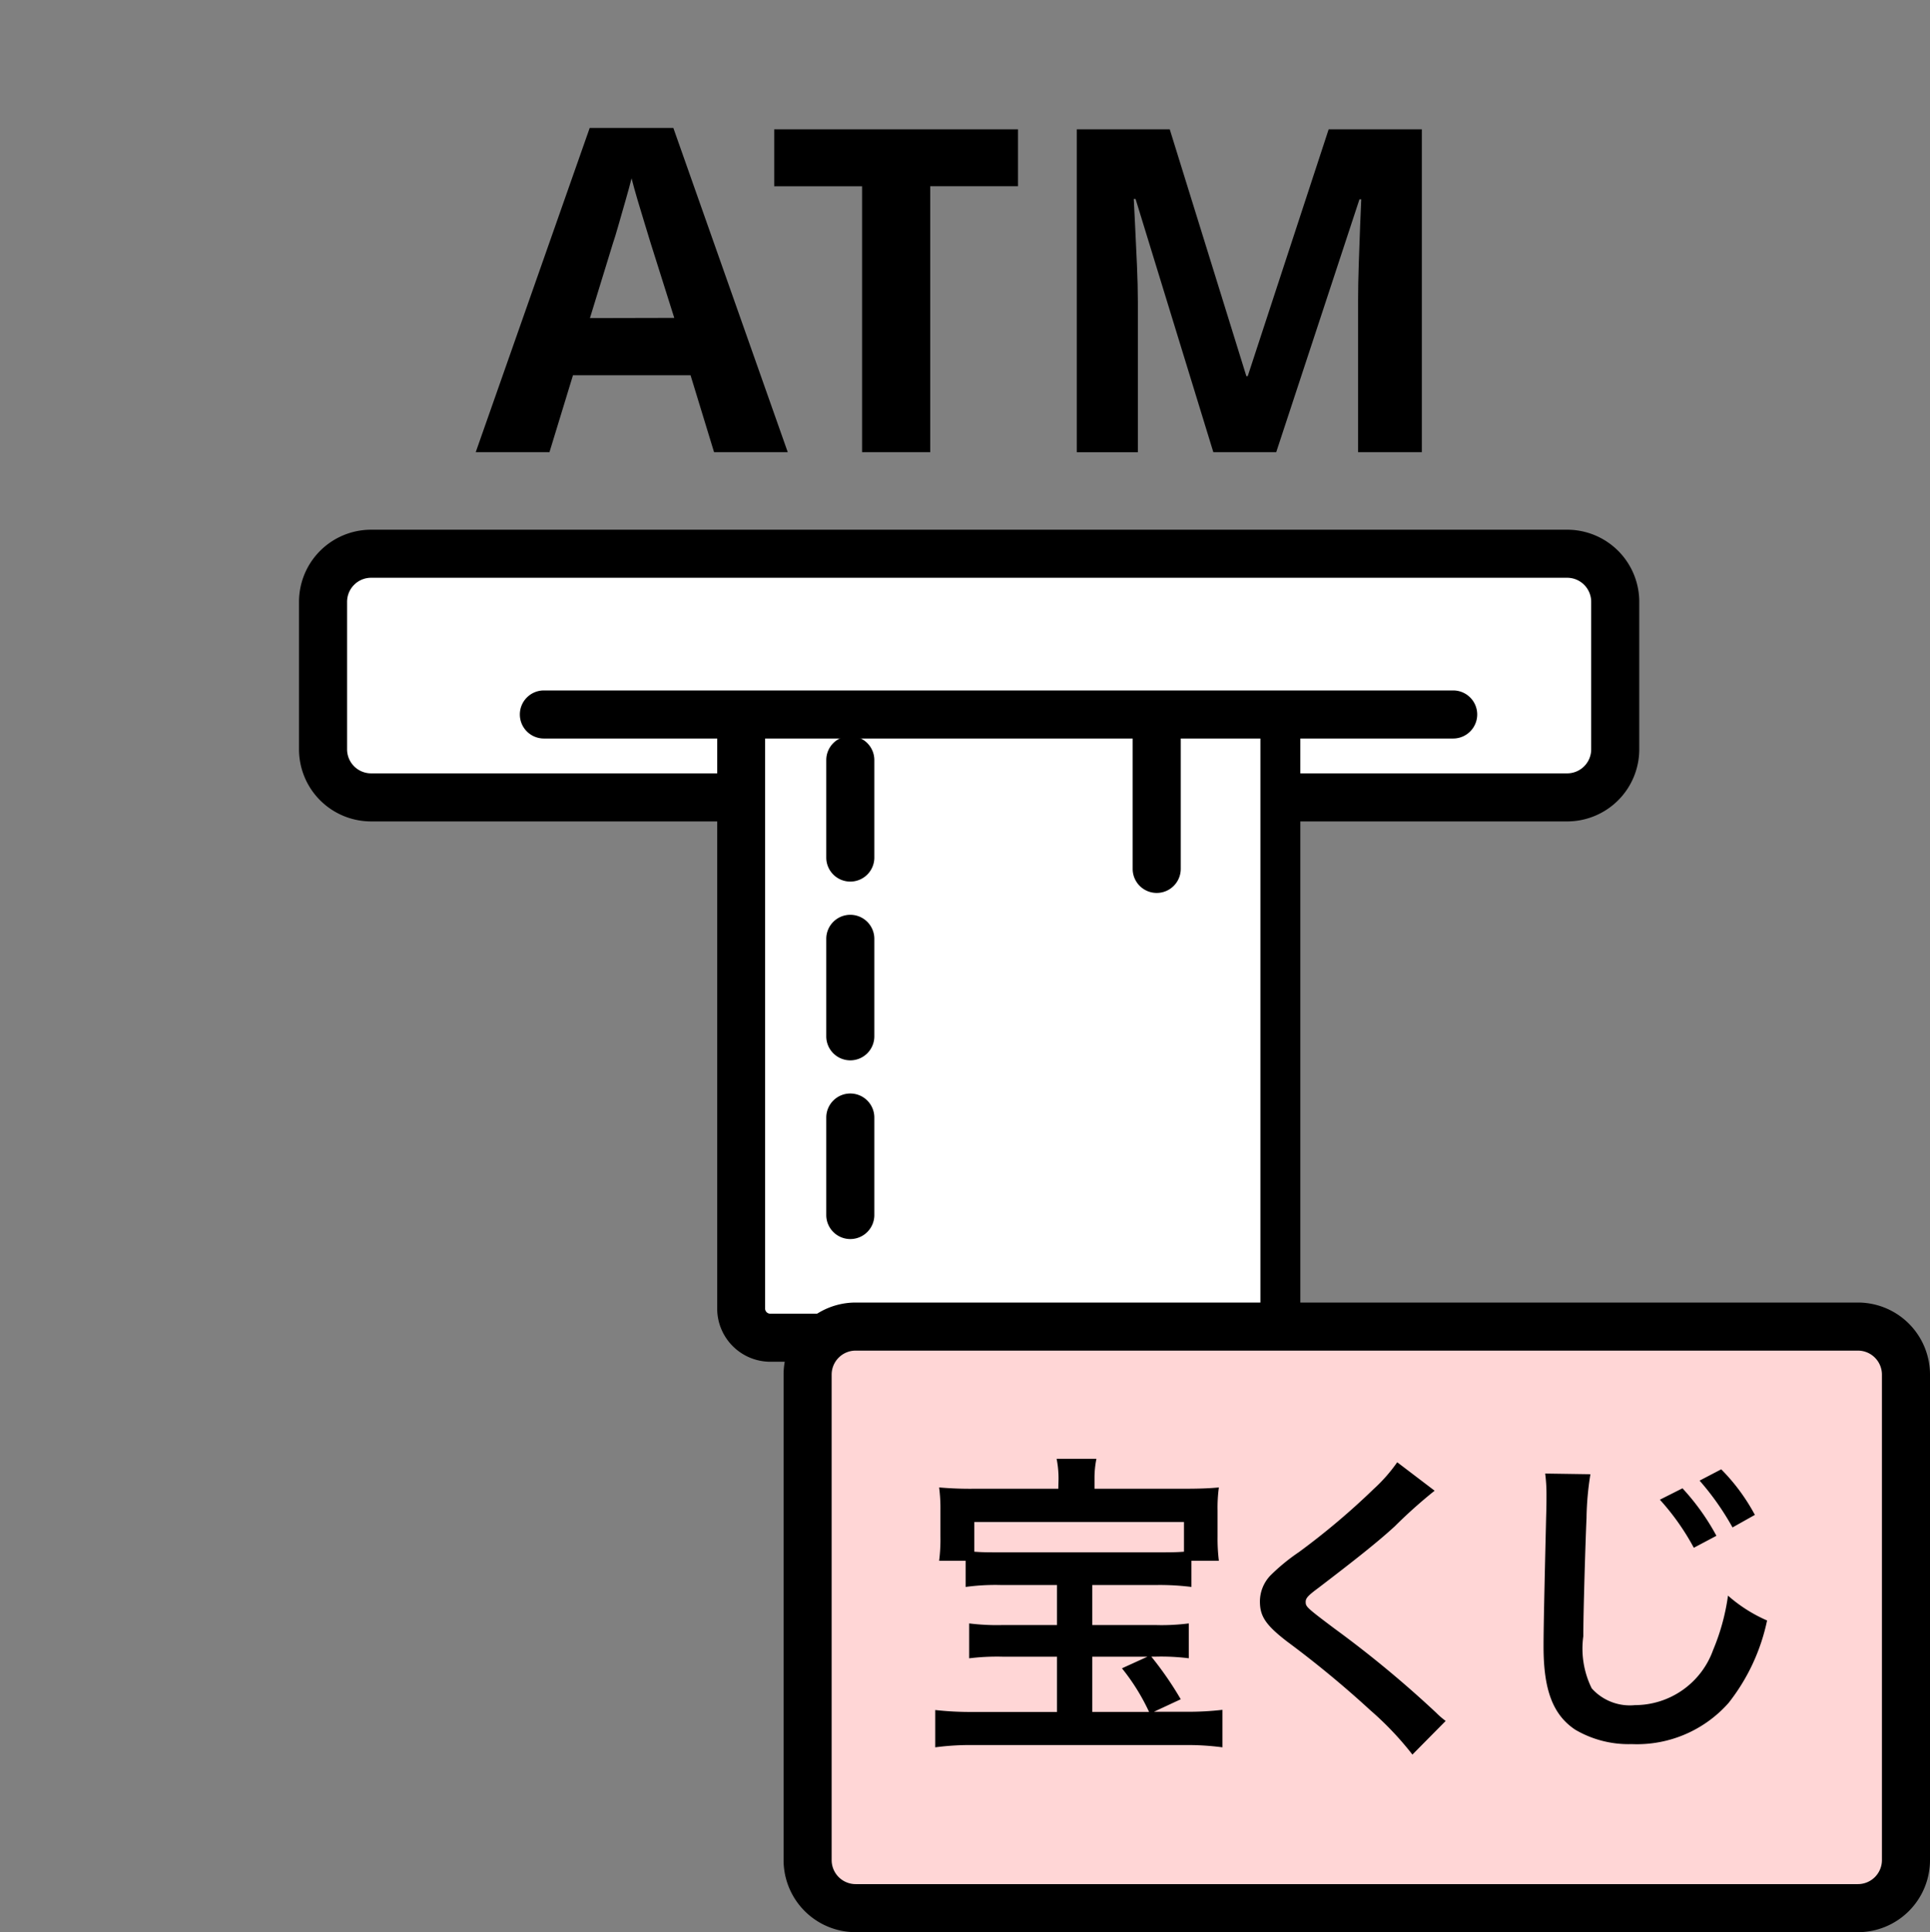
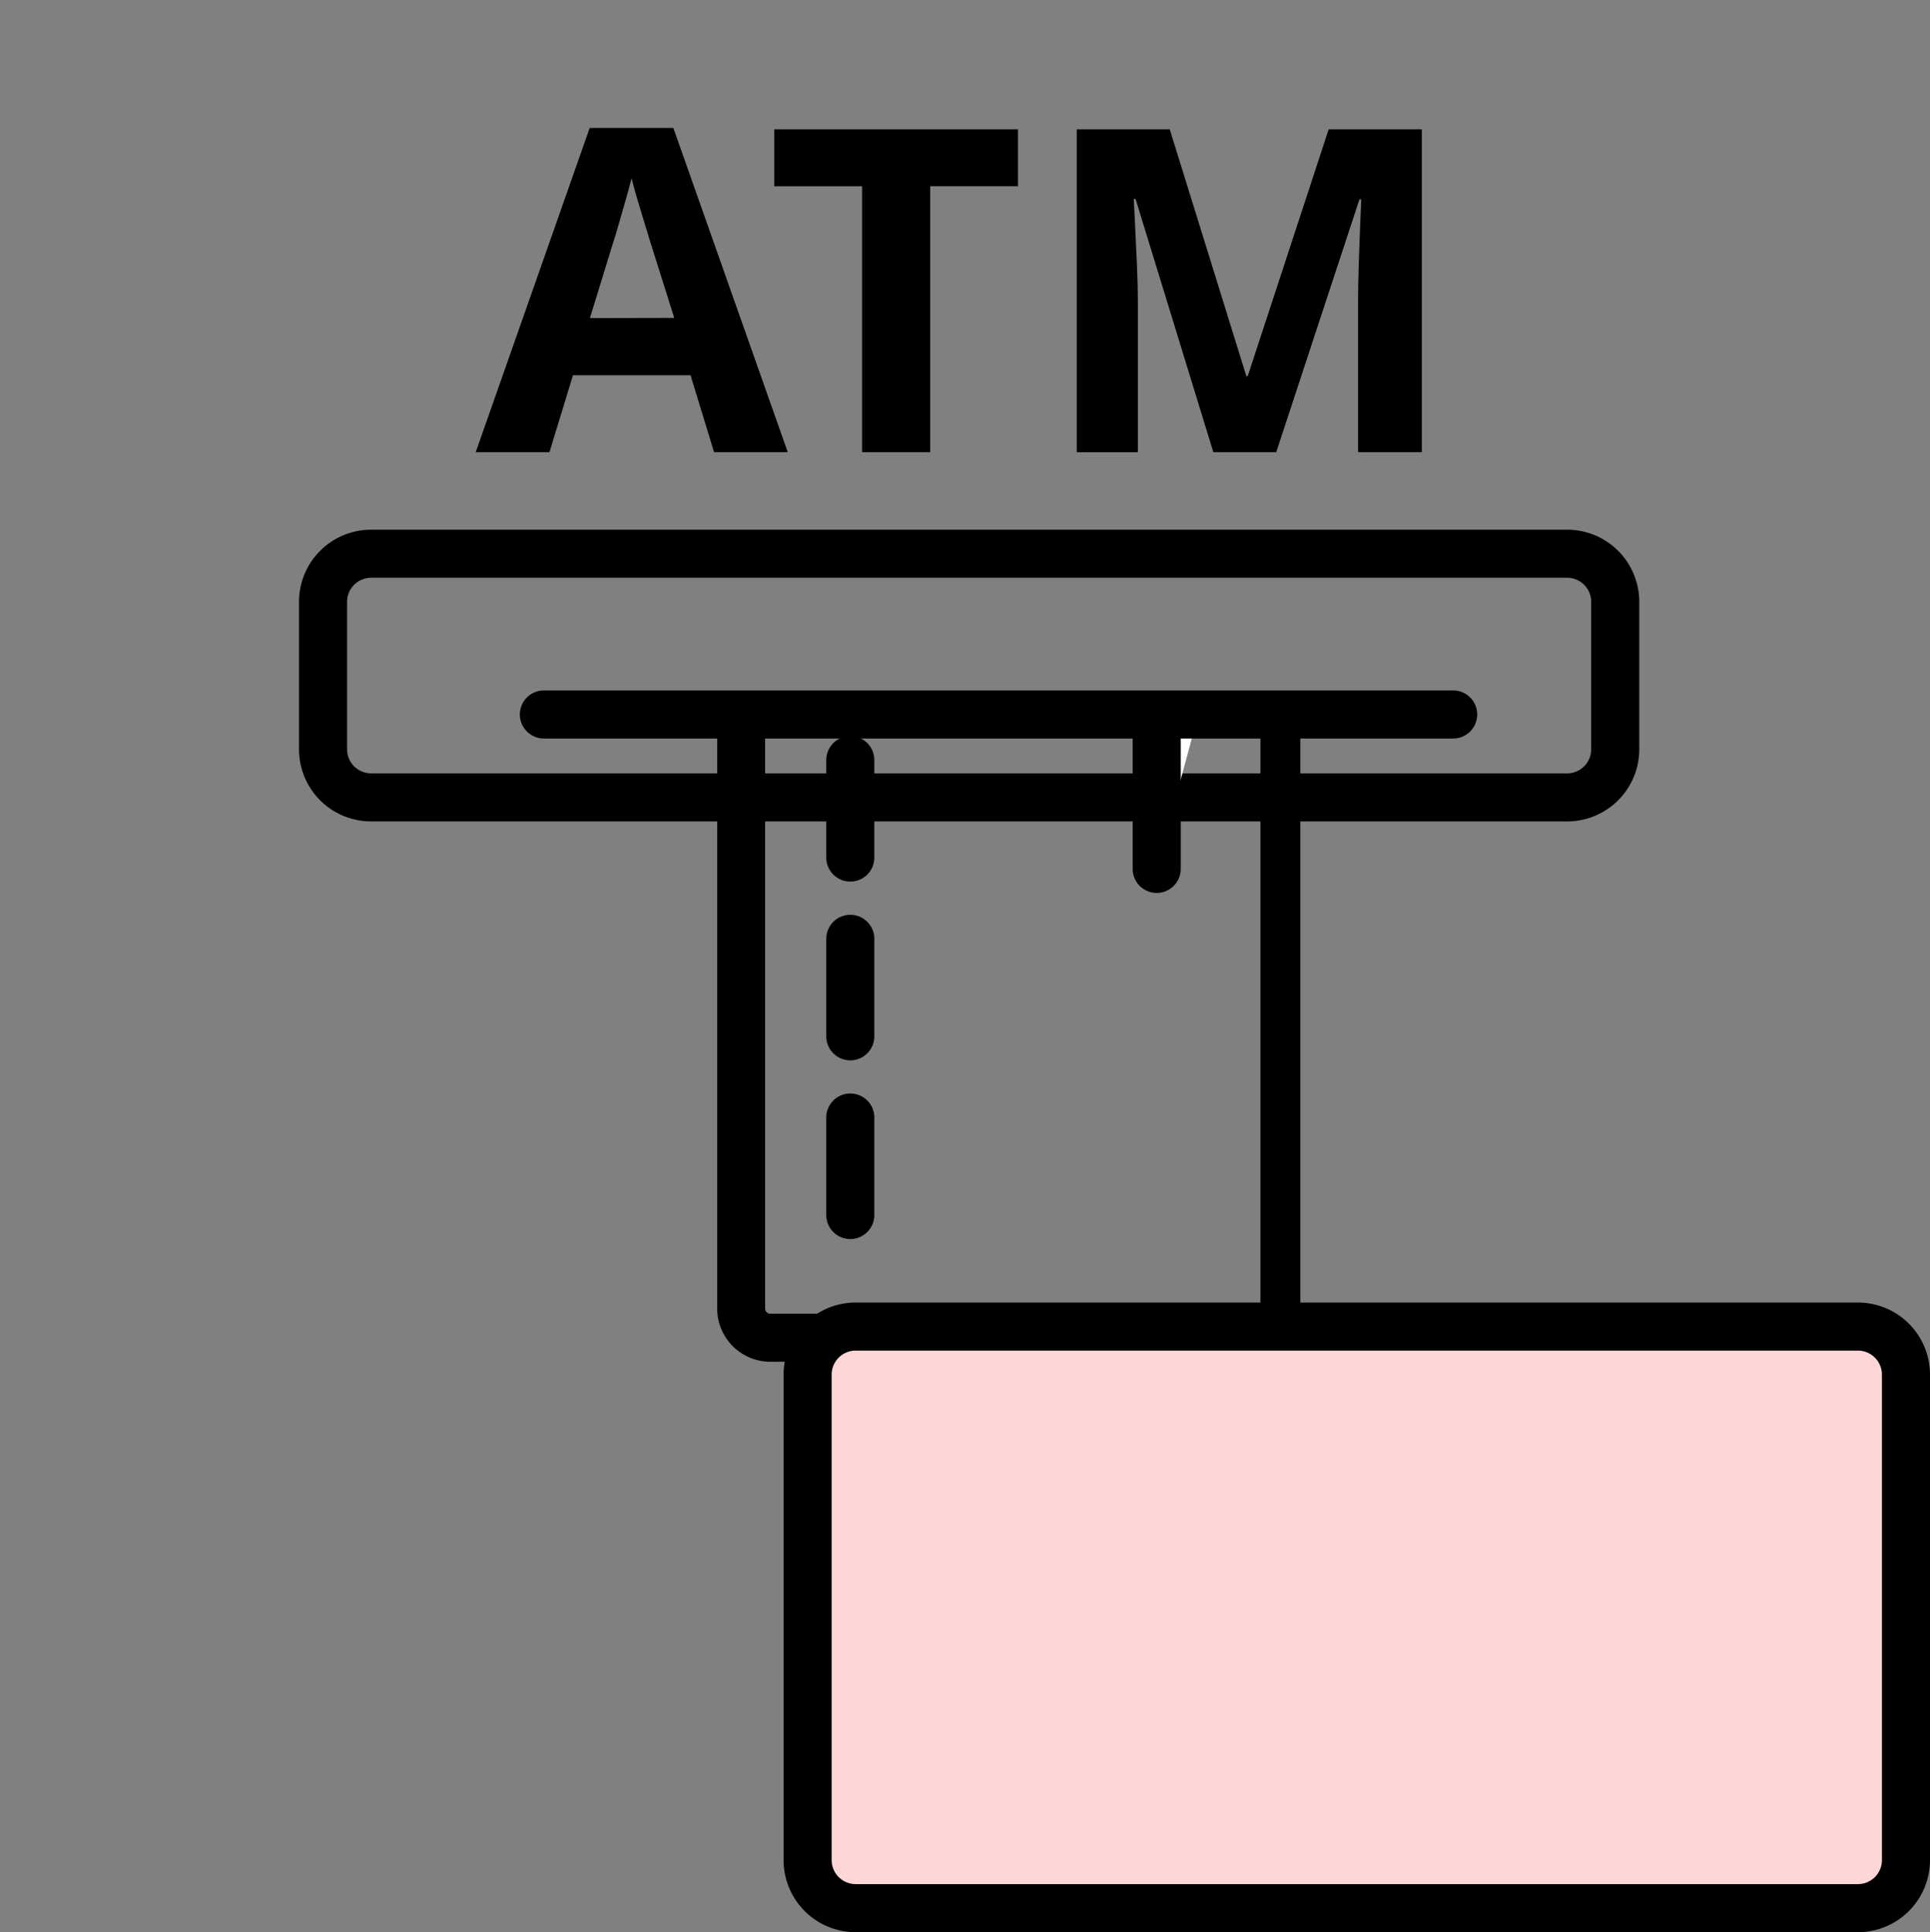
<svg xmlns="http://www.w3.org/2000/svg" width="40.148" height="40.197" viewBox="0 0 40.148 40.197">
  <rect x="0" y="0" width="40.148" height="40.197" fill="#808080" stroke="none" />
  <defs>
    <clipPath id="a">
      <path fill="#fff" stroke="#707070" d="M0 0h12.141v19.779H0z" />
    </clipPath>
  </defs>
  <g>
    <path d="m14.854 9.408-.489-1.6h-2.446l-.489 1.6H9.896l2.371-6.746h1.74l2.38 6.746Zm-.828-2.794-.493-1.562q-.047-.16-.122-.4t-.151-.5q-.075-.254-.122-.442-.047.188-.127.466t-.151.527q-.071.249-.108.353l-.48 1.562Zm5.325 2.794h-1.418V3.876h-1.828V2.69h5.071v1.185h-1.825Zm5.889 0-1.618-5.269h-.037l.028.564q.019.376.038.809t.019.771v3.125h-1.271V2.69h1.934l1.594 5.137h.028l1.684-5.137h1.938v6.718h-1.326v-3.18q0-.32.014-.734t.028-.786q.014-.372.024-.56h-.038l-1.731 5.26Z" />
    <g>
      <g transform="translate(6.72 11.521)">
-         <rect width="26.88" height="5.069" fill="#fff" rx="1" />
        <path d="M1-.5h24.88a1.5 1.5 0 0 1 1.5 1.5v3.069a1.5 1.5 0 0 1-1.5 1.5H1a1.5 1.5 0 0 1-1.5-1.5V1A1.5 1.5 0 0 1 1-.5Zm24.88 5.069a.5.5 0 0 0 .5-.5V1a.5.5 0 0 0-.5-.5H1a.5.5 0 0 0-.5.5v3.069a.5.5 0 0 0 .5.5Z" />
      </g>
      <g clip-path="url(#a)" transform="translate(14.908 14.542)">
        <g>
          <g>
            <path d="M2.28-.416v-2.028a.5.5 0 0 1 .5-.5.5.5 0 0 1 .5.5v2.028a.5.5 0 0 1-.5.5.5.5 0 0 1-.5-.5Z" />
            <g>
-               <path fill="#fff" d="M.511 12.69V-3.823a.606.606 0 0 1 .614-.6h10.072a.606.606 0 0 1 .614.6V12.69a.606.606 0 0 1-.614.6H1.122a.606.606 0 0 1-.614-.6" />
              <path d="M.011 12.69V-3.823a1.107 1.107 0 0 1 1.111-1.1h10.075a1.107 1.107 0 0 1 1.114 1.1V12.69a1.107 1.107 0 0 1-1.114 1.1H1.122a1.107 1.107 0 0 1-1.111-1.1Zm11.3-16.513a.107.107 0 0 0-.114-.1H1.122a.107.107 0 0 0-.114.1V12.69a.107.107 0 0 0 .114.1h10.075a.107.107 0 0 0 .114-.1Z" />
              <path fill="#fff" d="M9.154 3.536V-.991l.941 1.029" />
              <path d="M8.654 3.536V-.991a.5.5 0 0 1 .319-.466.5.5 0 0 1 .55.129l.941 1.029a.5.5 0 0 1-.032.708.5.5 0 0 1-.706-.032l-.072-.08v3.239a.5.5 0 0 1-1 0Z" />
              <path d="M2.28 3.3V1.272a.5.5 0 0 1 .5-.5.5.5 0 0 1 .5.5V3.3a.5.5 0 0 1-.5.5.5.5 0 0 1-.5-.5Z" />
              <path d="M2.28 7.019V4.991a.5.5 0 0 1 .5-.5.5.5 0 0 1 .5.5v2.028a.5.5 0 0 1-.5.5.5.5 0 0 1-.5-.5Z" />
              <path d="M2.28 10.737V8.709a.5.5 0 0 1 .5-.5.5.5 0 0 1 .5.5v2.028a.5.5 0 0 1-.5.5.5.5 0 0 1-.5-.5Z" />
            </g>
          </g>
        </g>
      </g>
      <path d="M30.229 15.365H11.314a.5.5 0 0 1-.5-.5.5.5 0 0 1 .5-.5h18.915a.5.5 0 0 1 .5.5.5.5 0 0 1-.5.5Z" />
    </g>
    <g transform="translate(16.8 27.6)">
      <rect width="22.848" height="12.096" fill="#ffd6d6" rx="1" />
      <path d="M1-.5h20.848a1.5 1.5 0 0 1 1.5 1.5v10.1a1.5 1.5 0 0 1-1.5 1.5H1a1.5 1.5 0 0 1-1.5-1.5V1A1.5 1.5 0 0 1 1-.5Zm20.848 12.1a.5.5 0 0 0 .5-.5V1a.5.5 0 0 0-.5-.5H1a.5.5 0 0 0-.5.5v10.1a.5.5 0 0 0 .5.5Z" />
-       <path d="M5.215 3.374h-1.74a7.44 7.44 0 0 1-.739-.027 3.33 3.33 0 0 1 .027.477v.538a3.534 3.534 0 0 1-.027.511h.551v.544a4.59 4.59 0 0 1 .739-.04h1.162v.833H4.053a4.649 4.649 0 0 1-.692-.034v.726a4.7 4.7 0 0 1 .692-.034h1.135v1.15H3.421a6.6 6.6 0 0 1-.766-.04v.776a5.518 5.518 0 0 1 .813-.047h4.361a5.442 5.442 0 0 1 .8.047v-.78a6.163 6.163 0 0 1-.746.04h-.679l.558-.26a7.072 7.072 0 0 0-.612-.887h.094a4.659 4.659 0 0 1 .685.034v-.725a4.388 4.388 0 0 1-.685.034H5.921v-.833h1.331a5.283 5.283 0 0 1 .732.04v-.544h.571a3.8 3.8 0 0 1-.027-.5v-.549a3.1 3.1 0 0 1 .027-.477c-.208.02-.417.027-.739.027H5.968v-.2a2.013 2.013 0 0 1 .04-.423H5.18a2.106 2.106 0 0 1 .04.423Zm2.614 1.31c-.168.013-.289.013-.578.013H4.026c-.282 0-.383 0-.558-.013v-.618h4.361ZM5.921 6.868H7.07l-.531.242a4.357 4.357 0 0 1 .564.907H5.921Zm6.344-4.045a3.331 3.331 0 0 1-.491.558 15.062 15.062 0 0 1-1.552 1.31 4.121 4.121 0 0 0-.591.484.785.785 0 0 0-.222.544c0 .309.121.491.564.833a21.314 21.314 0 0 1 1.734 1.432 6.491 6.491 0 0 1 .874.921l.692-.7a1.676 1.676 0 0 1-.195-.168 22.588 22.588 0 0 0-2.117-1.753c-.591-.444-.6-.457-.6-.558 0-.074.047-.128.255-.282.786-.6 1.257-.974 1.6-1.29a10.251 10.251 0 0 1 .827-.739Zm3.078.235a3.342 3.342 0 0 1 .027.457c0 .094 0 .235-.007.437-.04 1.68-.054 2.359-.054 2.708 0 .9.195 1.418.659 1.727a2.191 2.191 0 0 0 1.176.3 2.543 2.543 0 0 0 2.015-.858 4.14 4.14 0 0 0 .8-1.714 3.105 3.105 0 0 1-.813-.517 4.505 4.505 0 0 1-.309 1.129 1.729 1.729 0 0 1-1.626 1.149 1.064 1.064 0 0 1-.9-.349 1.868 1.868 0 0 1-.175-1.082c0-.477.04-1.841.067-2.466a6.143 6.143 0 0 1 .081-.907Zm2.386.544a5.03 5.03 0 0 1 .706 1l.47-.249a4.815 4.815 0 0 0-.706-.988Zm1.976.316a4.068 4.068 0 0 0-.7-.948l-.45.235a5.587 5.587 0 0 1 .685.974Z" />
    </g>
  </g>
</svg>